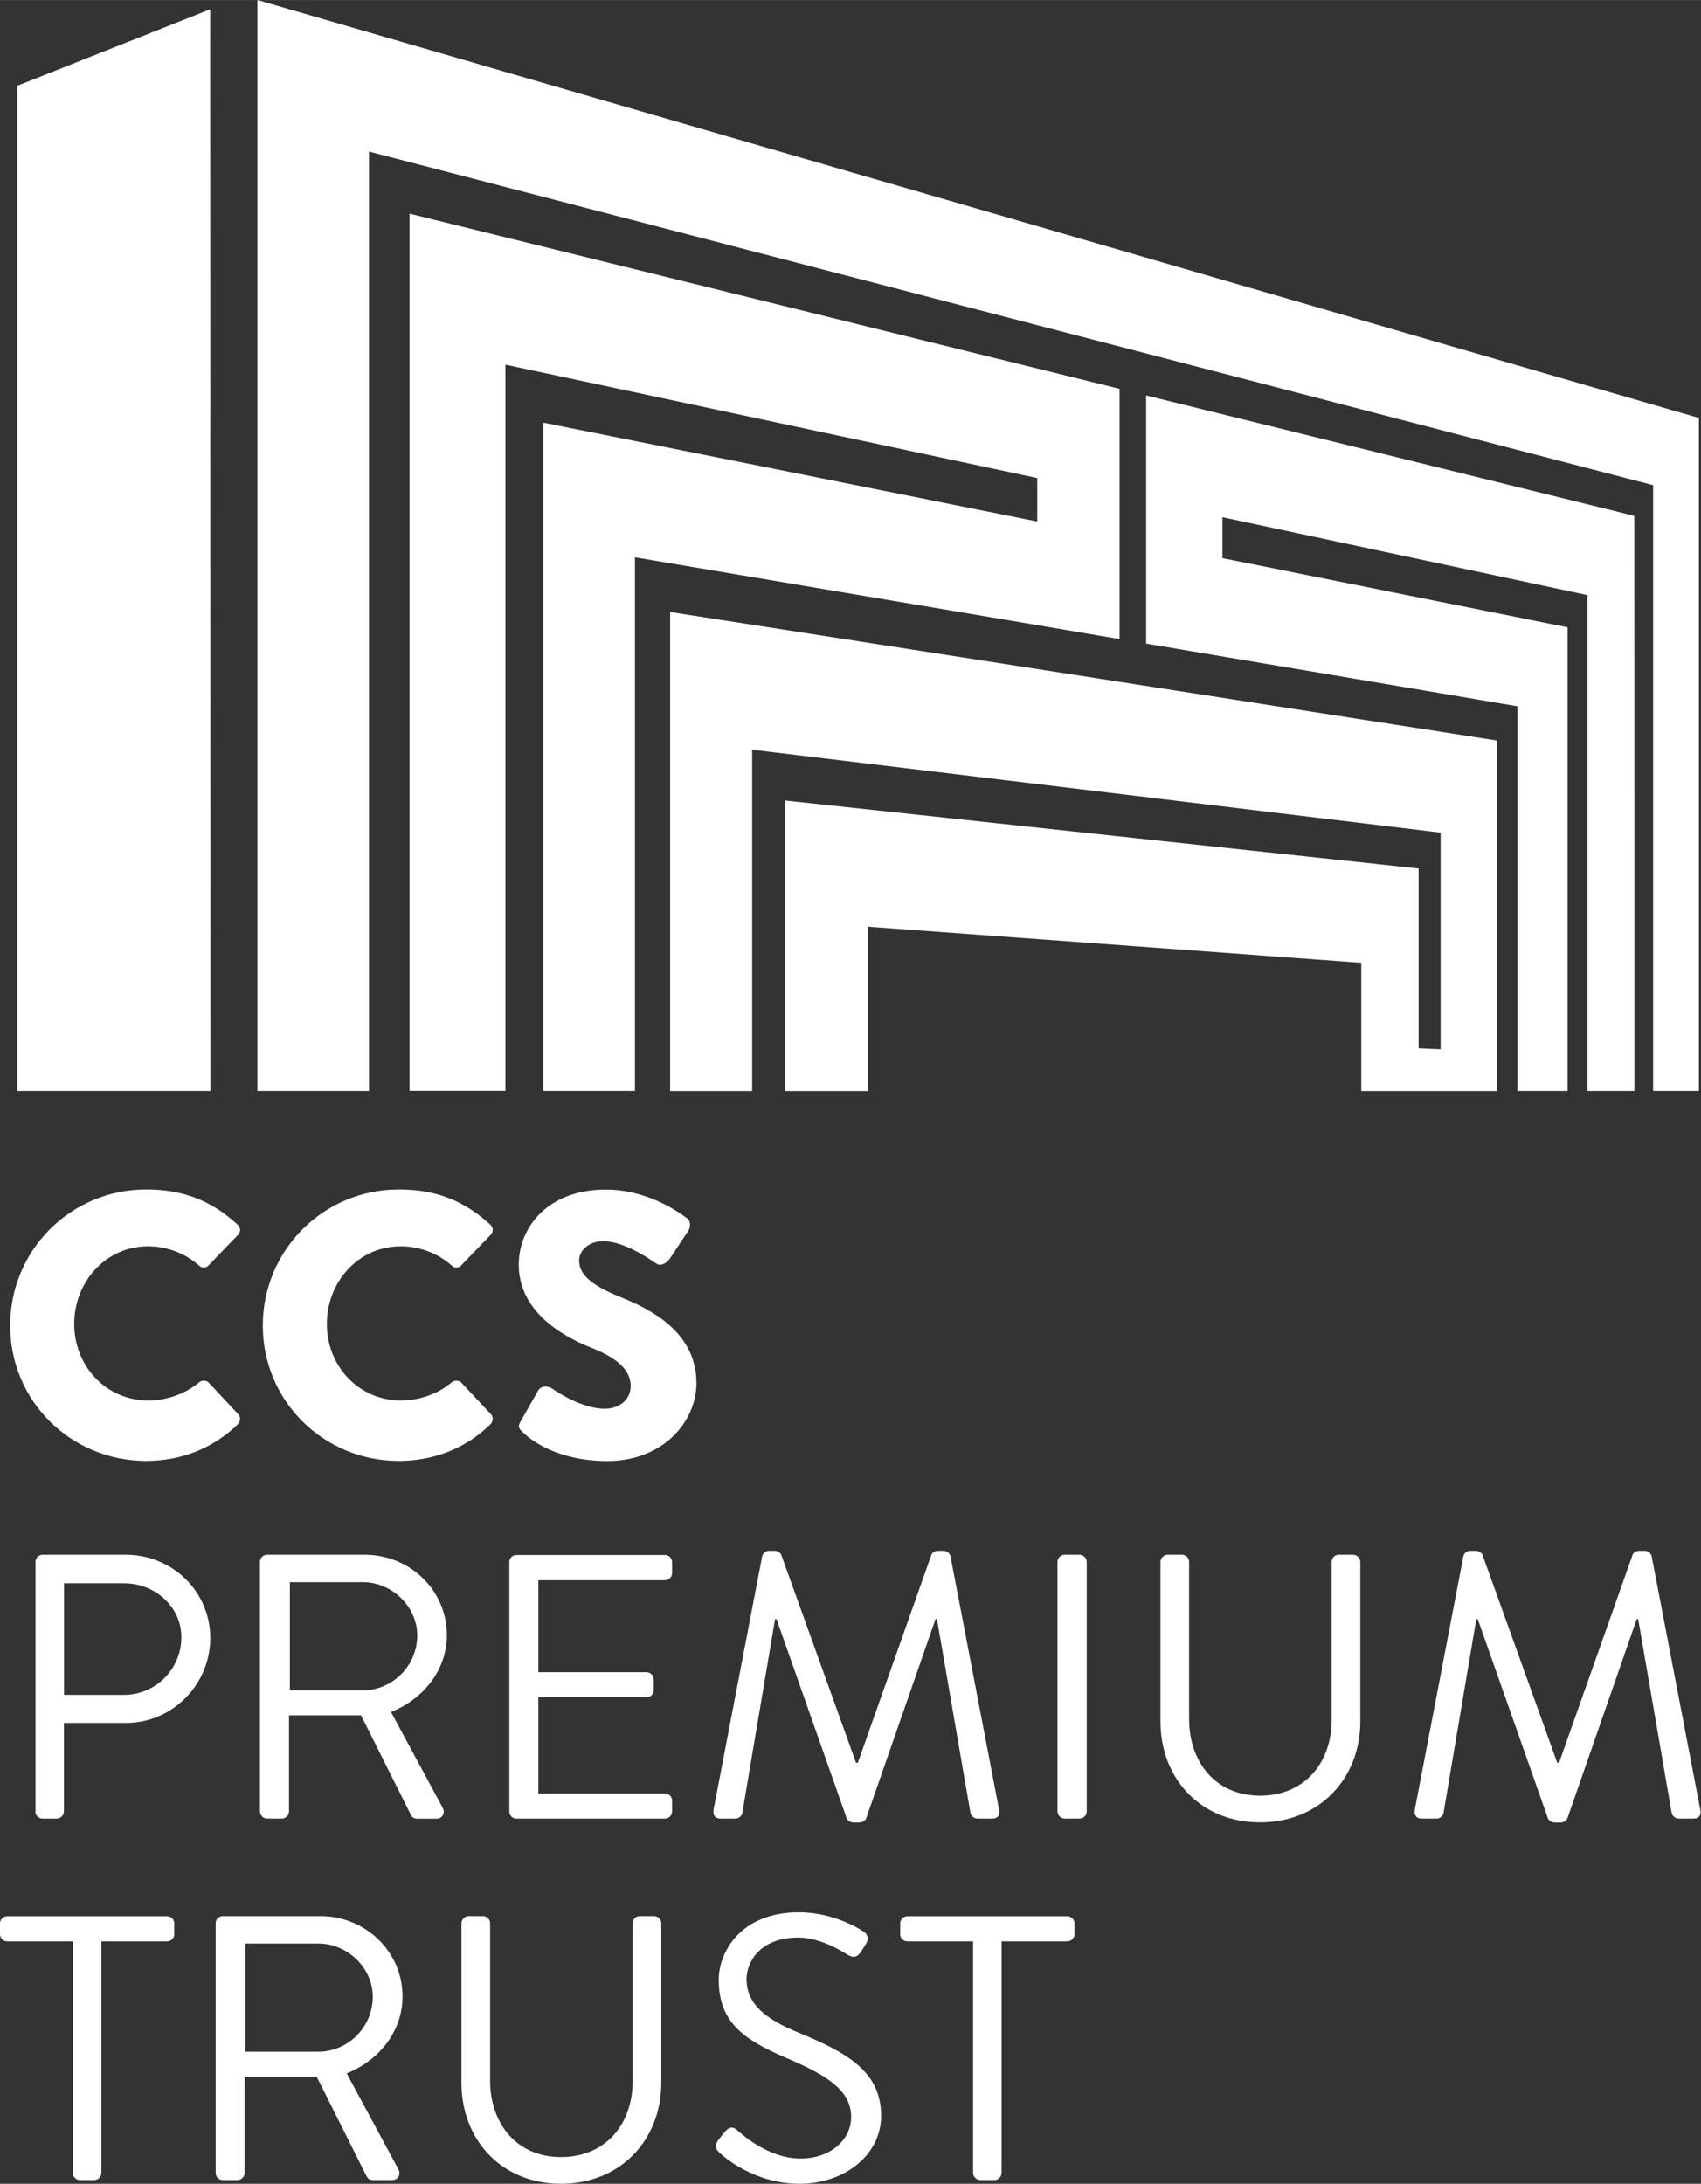
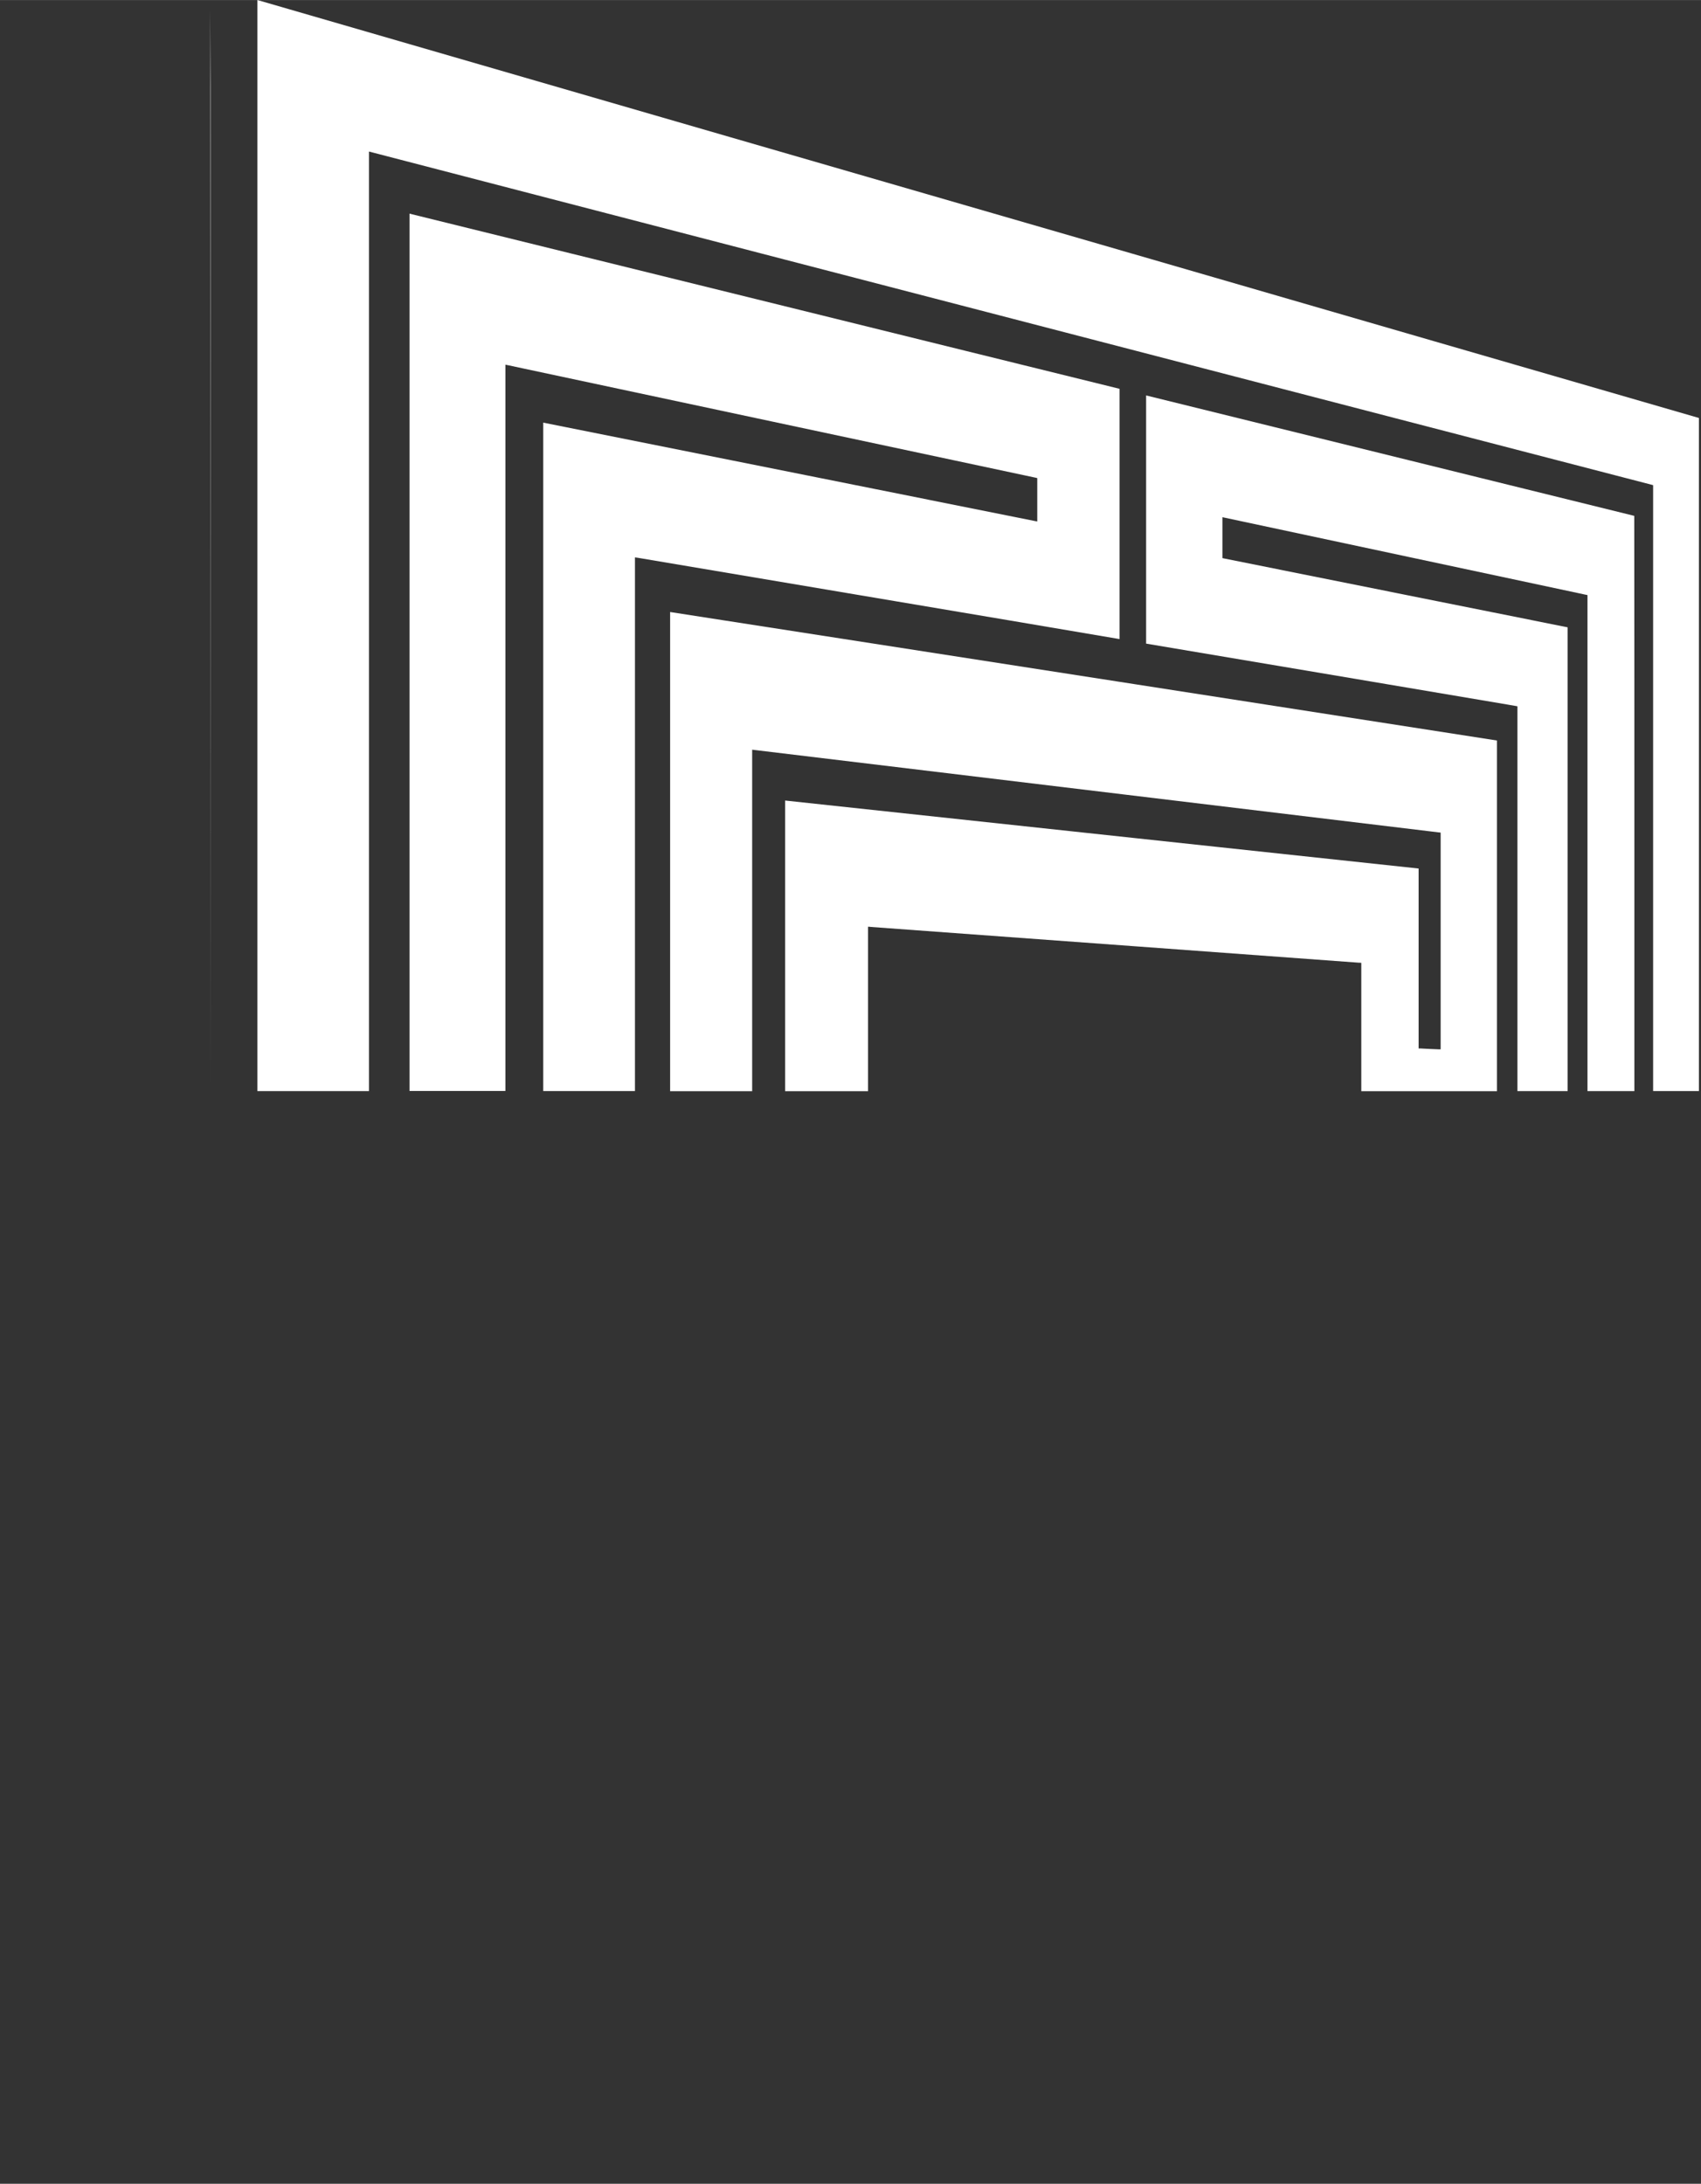
<svg xmlns="http://www.w3.org/2000/svg" id="Vrstva_2" width="49mm" height="62.89mm" viewBox="0 0 138.9 178.27">
  <rect x="0" y="0" width="138.9" height="178.27" fill="#333333" stroke="none" />
  <g id="Vrstva_1-2">
-     <path d="M61.42,89.07v-27.87l.25.03c10.89,1.31,20.99,2.53,30.4,3.66,8.77,1.06,16.97,2.04,24.66,2.97.25.03.48.06.74.09.05,0,.11.01.17.02v17.69c-.06,0-.11,0-.17,0-.49-.02-.99-.04-1.47-.07-.05,0-.11,0-.16,0v-14.69c-7.3-.78-15.08-1.62-23.32-2.5-8.84-.95-18.28-1.96-28.41-3.05v23.73h6.77v-13.43c.08,0,.17.01.24.02,7.52.55,14.67,1.07,21.45,1.57,6.43.47,12.56.92,18.41,1.35.06,0,.12,0,.18.01v10.48h11.08v-28.63c-9.05-1.41-18.86-2.93-29.46-4.58-11.55-1.79-24.2-3.76-38.06-5.91v39.12h6.72ZM41.27,89.07V29.77c.1.02.2.04.3.06.42.09.83.18,1.26.27,7.8,1.66,15.24,3.25,22.33,4.76,6.73,1.44,13.17,2.81,19.33,4.12.07.01.14.03.21.05v3.54c-.07-.01-.14-.03-.21-.04-5.96-1.19-12.18-2.44-18.68-3.74-6.8-1.36-13.95-2.79-21.45-4.29v54.57h7.49v-43.57c.08.01.18.03.27.04,7.33,1.24,14.33,2.42,21.01,3.54,6.36,1.07,12.47,2.1,18.29,3.09v-20.43c-8.17-2.01-16.86-4.16-26.1-6.44-9.89-2.44-20.52-5.06-31.88-7.86v71.62h7.83ZM133.46,89.07v-19.92c0-9,0-18.02-.01-27.04-5.78-1.42-11.86-2.93-18.28-4.51-6.78-1.67-13.97-3.44-21.58-5.32v20.26c5.41.91,10.62,1.79,15.62,2.63,4.79.81,9.42,1.59,13.86,2.34.23.04.46.08.69.12.05,0,.11.02.15.03v31.41h4.1v-37.86c-4.24-.85-8.63-1.73-13.18-2.64-4.75-.95-9.69-1.94-14.82-2.97-.06-.01-.13-.03-.19-.04v-3.34c.06.01.13.03.19.04,5.3,1.13,10.39,2.22,15.28,3.26,4.69,1,9.19,1.96,13.55,2.89.21.05.42.09.65.14.04,0,.1.02.14.03v40.49h3.84ZM134.99,39.61v49.46h3.74v-54.95c-13.5-3.91-28.79-8.34-46.22-13.4C72.34,14.88,48.8,8.06,21.02,0v89.07h9.11V12.37c23.93,6.22,44.59,11.58,62.57,16.25,15.79,4.1,29.78,7.74,42.28,10.98ZM17.16.76l.03,88.31H1.41V7S17.16.76,17.16.76Z" fill="#fff" fill-rule="evenodd" stroke-width="0" />
-     <path d="M79.46,177.38c0,.31.28.59.58.59h1.17c.31,0,.58-.28.58-.59v-18.9h5.36c.34,0,.59-.28.59-.58v-.89c0-.31-.25-.58-.59-.58h-13.05c-.34,0-.59.28-.59.58v.89c0,.31.25.58.59.58h5.36v18.9ZM58.8,175.78c.4.37,2.86,2.49,6.5,2.49s6.65-2.34,6.65-5.54c0-3.57-2.68-5.14-6.83-6.83-2.59-1.08-4.16-2.28-4.16-4.34,0-1.29.99-3.39,4.25-3.39,1.88,0,3.82,1.29,4.03,1.42.49.28.8.15,1.08-.28.12-.18.25-.4.37-.58.37-.58,0-.95-.18-1.05,0,0-2.25-1.57-5.26-1.57-4.9,0-6.56,3.39-6.56,5.48,0,3.51,2.03,4.89,5.42,6.37,3.54,1.48,5.39,2.74,5.39,4.86,0,1.82-1.63,3.39-4.13,3.39-2.74,0-4.99-2.16-5.2-2.34-.43-.37-.77-.12-1.08.28-.15.18-.31.4-.46.58-.37.58-.06.83.18,1.05ZM37.68,170.02c0,4.68,3.29,8.25,8.13,8.25s8.19-3.57,8.19-8.25v-13.02c0-.31-.28-.58-.59-.58h-1.17c-.34,0-.58.28-.58.58v12.9c0,3.51-2.22,6.19-5.85,6.19s-5.79-2.74-5.79-6.25v-12.84c0-.31-.25-.58-.59-.58h-1.17c-.31,0-.58.28-.58.58v13.02ZM20.04,167.5v-8.84h5.97c2.37,0,4.43,2,4.43,4.34,0,2.52-2.06,4.49-4.43,4.49h-5.97ZM17.61,177.38c0,.31.25.59.58.59h1.2c.31,0,.59-.28.59-.59v-7.85h5.88l4.09,8.16c.06.12.22.28.49.28h1.57c.52,0,.74-.49.52-.89l-4.22-7.82c2.68-1.08,4.56-3.45,4.56-6.28,0-3.66-3.02-6.56-6.71-6.56h-7.97c-.34,0-.58.28-.58.58v20.38ZM5.94,177.38c0,.31.28.59.59.59h1.17c.31,0,.58-.28.58-.59v-18.9h5.36c.34,0,.59-.28.59-.58v-.89c0-.31-.25-.58-.59-.58H.59c-.34,0-.59.28-.59.58v.89c0,.31.25.58.59.58h5.36v18.9ZM115.54,147.72c-.09.43.09.74.55.74h1.23c.25,0,.52-.22.55-.43l2.68-15.85h.12l5.73,16.26c.06.18.34.34.52.34h.55c.18,0,.46-.15.52-.34l5.66-16.26h.12l2.74,15.85c.06.22.31.43.55.43h1.23c.46,0,.65-.31.55-.74l-3.97-20.69c-.06-.25-.31-.43-.55-.43h-.49c-.22,0-.46.15-.52.34l-6,16.96h-.15l-6.1-16.96c-.06-.18-.31-.34-.52-.34h-.49c-.25,0-.49.18-.55.43l-3.97,20.69ZM94.76,140.52c0,4.68,3.29,8.25,8.13,8.25s8.19-3.57,8.19-8.25v-13.02c0-.31-.28-.58-.59-.58h-1.17c-.34,0-.58.28-.58.58v12.9c0,3.51-2.22,6.19-5.85,6.19s-5.79-2.74-5.79-6.25v-12.84c0-.31-.25-.58-.59-.58h-1.17c-.31,0-.58.28-.58.58v13.02ZM86.35,147.88c0,.31.28.58.58.58h1.23c.31,0,.58-.28.58-.58v-20.38c0-.31-.28-.58-.58-.58h-1.23c-.31,0-.58.28-.58.58v20.38ZM58.28,147.72c-.09.43.09.74.55.74h1.23c.25,0,.52-.22.55-.43l2.68-15.85h.12l5.73,16.26c.06.18.34.34.52.34h.55c.18,0,.46-.15.52-.34l5.66-16.26h.12l2.74,15.85c.06.22.31.43.55.43h1.23c.46,0,.65-.31.55-.74l-3.97-20.69c-.06-.25-.31-.43-.55-.43h-.49c-.22,0-.46.15-.52.34l-6,16.96h-.15l-6.1-16.96c-.06-.18-.31-.34-.52-.34h-.49c-.25,0-.49.18-.55.43l-3.97,20.69ZM41.59,147.88c0,.31.25.58.58.58h12.13c.34,0,.58-.28.58-.58v-.89c0-.31-.25-.58-.58-.58h-10.34v-7.85h8.84c.31,0,.58-.25.58-.58v-.89c0-.31-.28-.58-.58-.58h-8.84v-7.51h10.34c.34,0,.58-.28.58-.59v-.89c0-.31-.25-.58-.58-.58h-12.13c-.34,0-.58.28-.58.58v20.38ZM23.67,138v-8.84h5.97c2.37,0,4.43,2,4.43,4.34,0,2.52-2.06,4.49-4.43,4.49h-5.97ZM21.24,147.88c0,.31.25.58.58.58h1.2c.31,0,.58-.28.58-.58v-7.85h5.88l4.09,8.16c.06.12.22.28.49.28h1.57c.52,0,.74-.49.52-.89l-4.22-7.82c2.68-1.08,4.56-3.45,4.56-6.28,0-3.66-3.02-6.56-6.71-6.56h-7.97c-.34,0-.58.28-.58.58v20.38ZM5.23,138.36v-9.11h4.9c2.52,0,4.68,1.91,4.68,4.4,0,2.65-2.15,4.71-4.68,4.71h-4.9ZM2.89,147.88c0,.31.25.58.58.58h1.17c.31,0,.58-.28.58-.58v-7.23h5.08c3.76,0,6.87-3.11,6.87-6.93s-3.11-6.8-6.9-6.8H3.48c-.34,0-.58.28-.58.58v20.38ZM42.67,116.9c.71.71,2.92,2.37,6.93,2.37,4.53,0,7.27-3.2,7.27-6.37,0-4.19-3.82-6.06-6.22-7.02-2.43-.99-3.36-1.85-3.36-2.99,0-.83.83-1.57,1.94-1.57,1.88,0,4.13,1.69,4.4,1.85.28.22.83-.06,1.05-.4l1.57-2.37c.12-.22.18-.77-.19-.98-.92-.68-3.39-2.31-6.59-2.31-4.74,0-7.11,3.08-7.11,6.13,0,3.69,3.32,5.76,5.97,6.8,2.09.83,3.17,1.82,3.17,3.11,0,1.08-.89,1.85-2.12,1.85-2.03,0-4.25-1.63-4.37-1.69-.22-.15-.8-.22-1.05.18l-1.45,2.55c-.25.43-.15.55.15.86ZM21.46,108.21c0,6.16,4.96,11.05,11.11,11.05,2.74,0,5.39-.95,7.48-2.99.22-.22.25-.62.03-.83l-2.4-2.56c-.18-.22-.58-.22-.8-.03-1.11.95-2.68,1.48-4.13,1.48-3.48,0-6.06-2.83-6.06-6.25s2.56-6.34,6.03-6.34c1.51,0,3.02.55,4.16,1.57.22.22.55.22.77,0l2.4-2.49c.25-.25.25-.62-.03-.86-2.09-1.91-4.37-2.86-7.45-2.86-6.16,0-11.11,4.96-11.11,11.11ZM.83,108.21c0,6.16,4.96,11.05,11.11,11.05,2.74,0,5.39-.95,7.48-2.99.22-.22.25-.62.03-.83l-2.4-2.56c-.18-.22-.58-.22-.8-.03-1.11.95-2.68,1.48-4.13,1.48-3.48,0-6.06-2.83-6.06-6.25s2.56-6.34,6.03-6.34c1.51,0,3.02.55,4.16,1.57.22.22.55.22.77,0l2.4-2.49c.25-.25.25-.62-.03-.86-2.09-1.91-4.37-2.86-7.45-2.86-6.16,0-11.11,4.96-11.11,11.11Z" fill="#fff" stroke-width="0" />
+     <path d="M61.42,89.07v-27.87l.25.03c10.89,1.31,20.99,2.53,30.4,3.66,8.77,1.06,16.97,2.04,24.66,2.97.25.03.48.06.74.09.05,0,.11.01.17.02v17.69c-.06,0-.11,0-.17,0-.49-.02-.99-.04-1.47-.07-.05,0-.11,0-.16,0v-14.69c-7.3-.78-15.08-1.62-23.32-2.5-8.84-.95-18.28-1.96-28.41-3.05v23.73h6.77v-13.43c.08,0,.17.01.24.02,7.52.55,14.67,1.07,21.45,1.57,6.43.47,12.56.92,18.41,1.35.06,0,.12,0,.18.01v10.48h11.08v-28.63c-9.05-1.41-18.86-2.93-29.46-4.58-11.55-1.79-24.2-3.76-38.06-5.91v39.12h6.72ZM41.27,89.07V29.77c.1.02.2.04.3.06.42.09.83.18,1.26.27,7.8,1.66,15.24,3.25,22.33,4.76,6.73,1.44,13.17,2.81,19.33,4.12.07.01.14.03.21.05v3.54c-.07-.01-.14-.03-.21-.04-5.96-1.19-12.18-2.44-18.68-3.74-6.8-1.36-13.95-2.79-21.45-4.29v54.57h7.49v-43.57c.08.01.18.03.27.04,7.33,1.24,14.33,2.42,21.01,3.54,6.36,1.07,12.47,2.1,18.29,3.09v-20.43c-8.17-2.01-16.86-4.16-26.1-6.44-9.89-2.44-20.52-5.06-31.88-7.86v71.62h7.83ZM133.46,89.07v-19.92c0-9,0-18.02-.01-27.04-5.78-1.42-11.86-2.93-18.28-4.51-6.78-1.67-13.97-3.44-21.58-5.32v20.26c5.41.91,10.62,1.79,15.62,2.63,4.79.81,9.42,1.59,13.86,2.34.23.04.46.08.69.12.05,0,.11.02.15.03v31.41h4.1v-37.86c-4.24-.85-8.63-1.73-13.18-2.64-4.75-.95-9.69-1.94-14.82-2.97-.06-.01-.13-.03-.19-.04v-3.34c.06.01.13.03.19.04,5.3,1.13,10.39,2.22,15.28,3.26,4.69,1,9.19,1.96,13.55,2.89.21.05.42.09.65.14.04,0,.1.02.14.03v40.49h3.84ZM134.99,39.61v49.46h3.74v-54.95c-13.5-3.91-28.79-8.34-46.22-13.4C72.34,14.88,48.8,8.06,21.02,0v89.07h9.11V12.37c23.93,6.22,44.59,11.58,62.57,16.25,15.79,4.1,29.78,7.74,42.28,10.98ZM17.16.76l.03,88.31V7S17.16.76,17.16.76Z" fill="#fff" fill-rule="evenodd" stroke-width="0" />
  </g>
</svg>